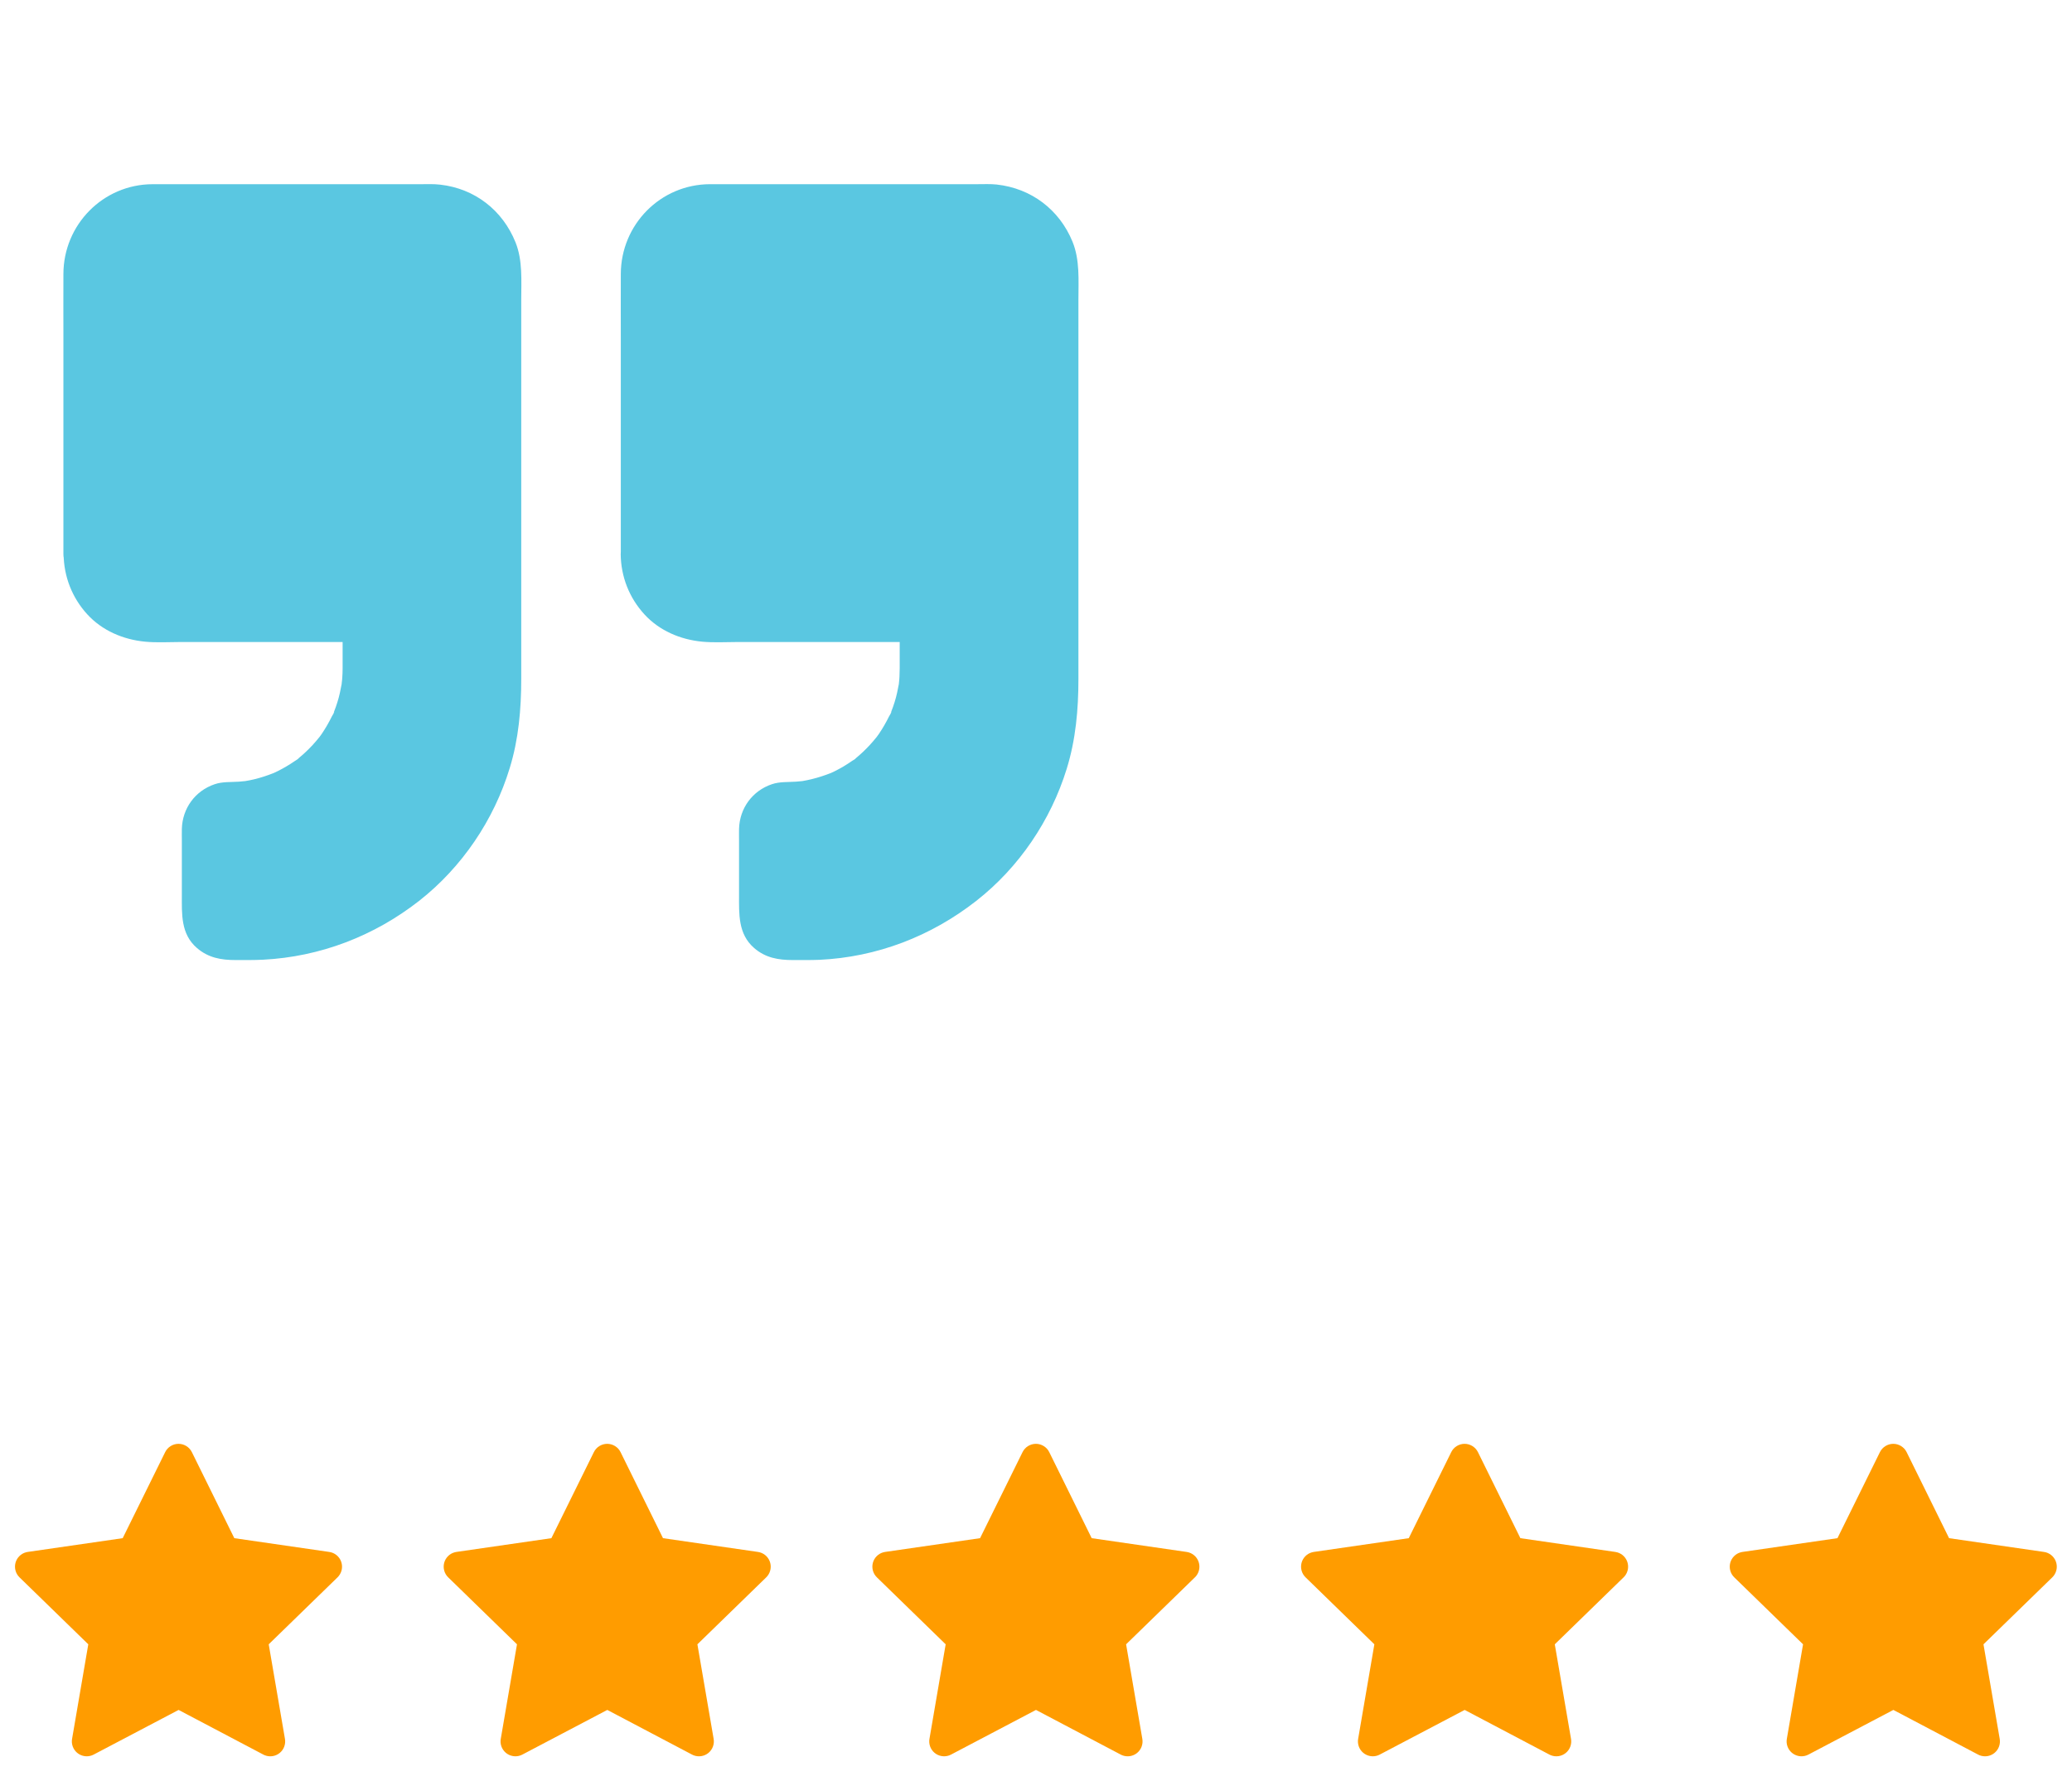
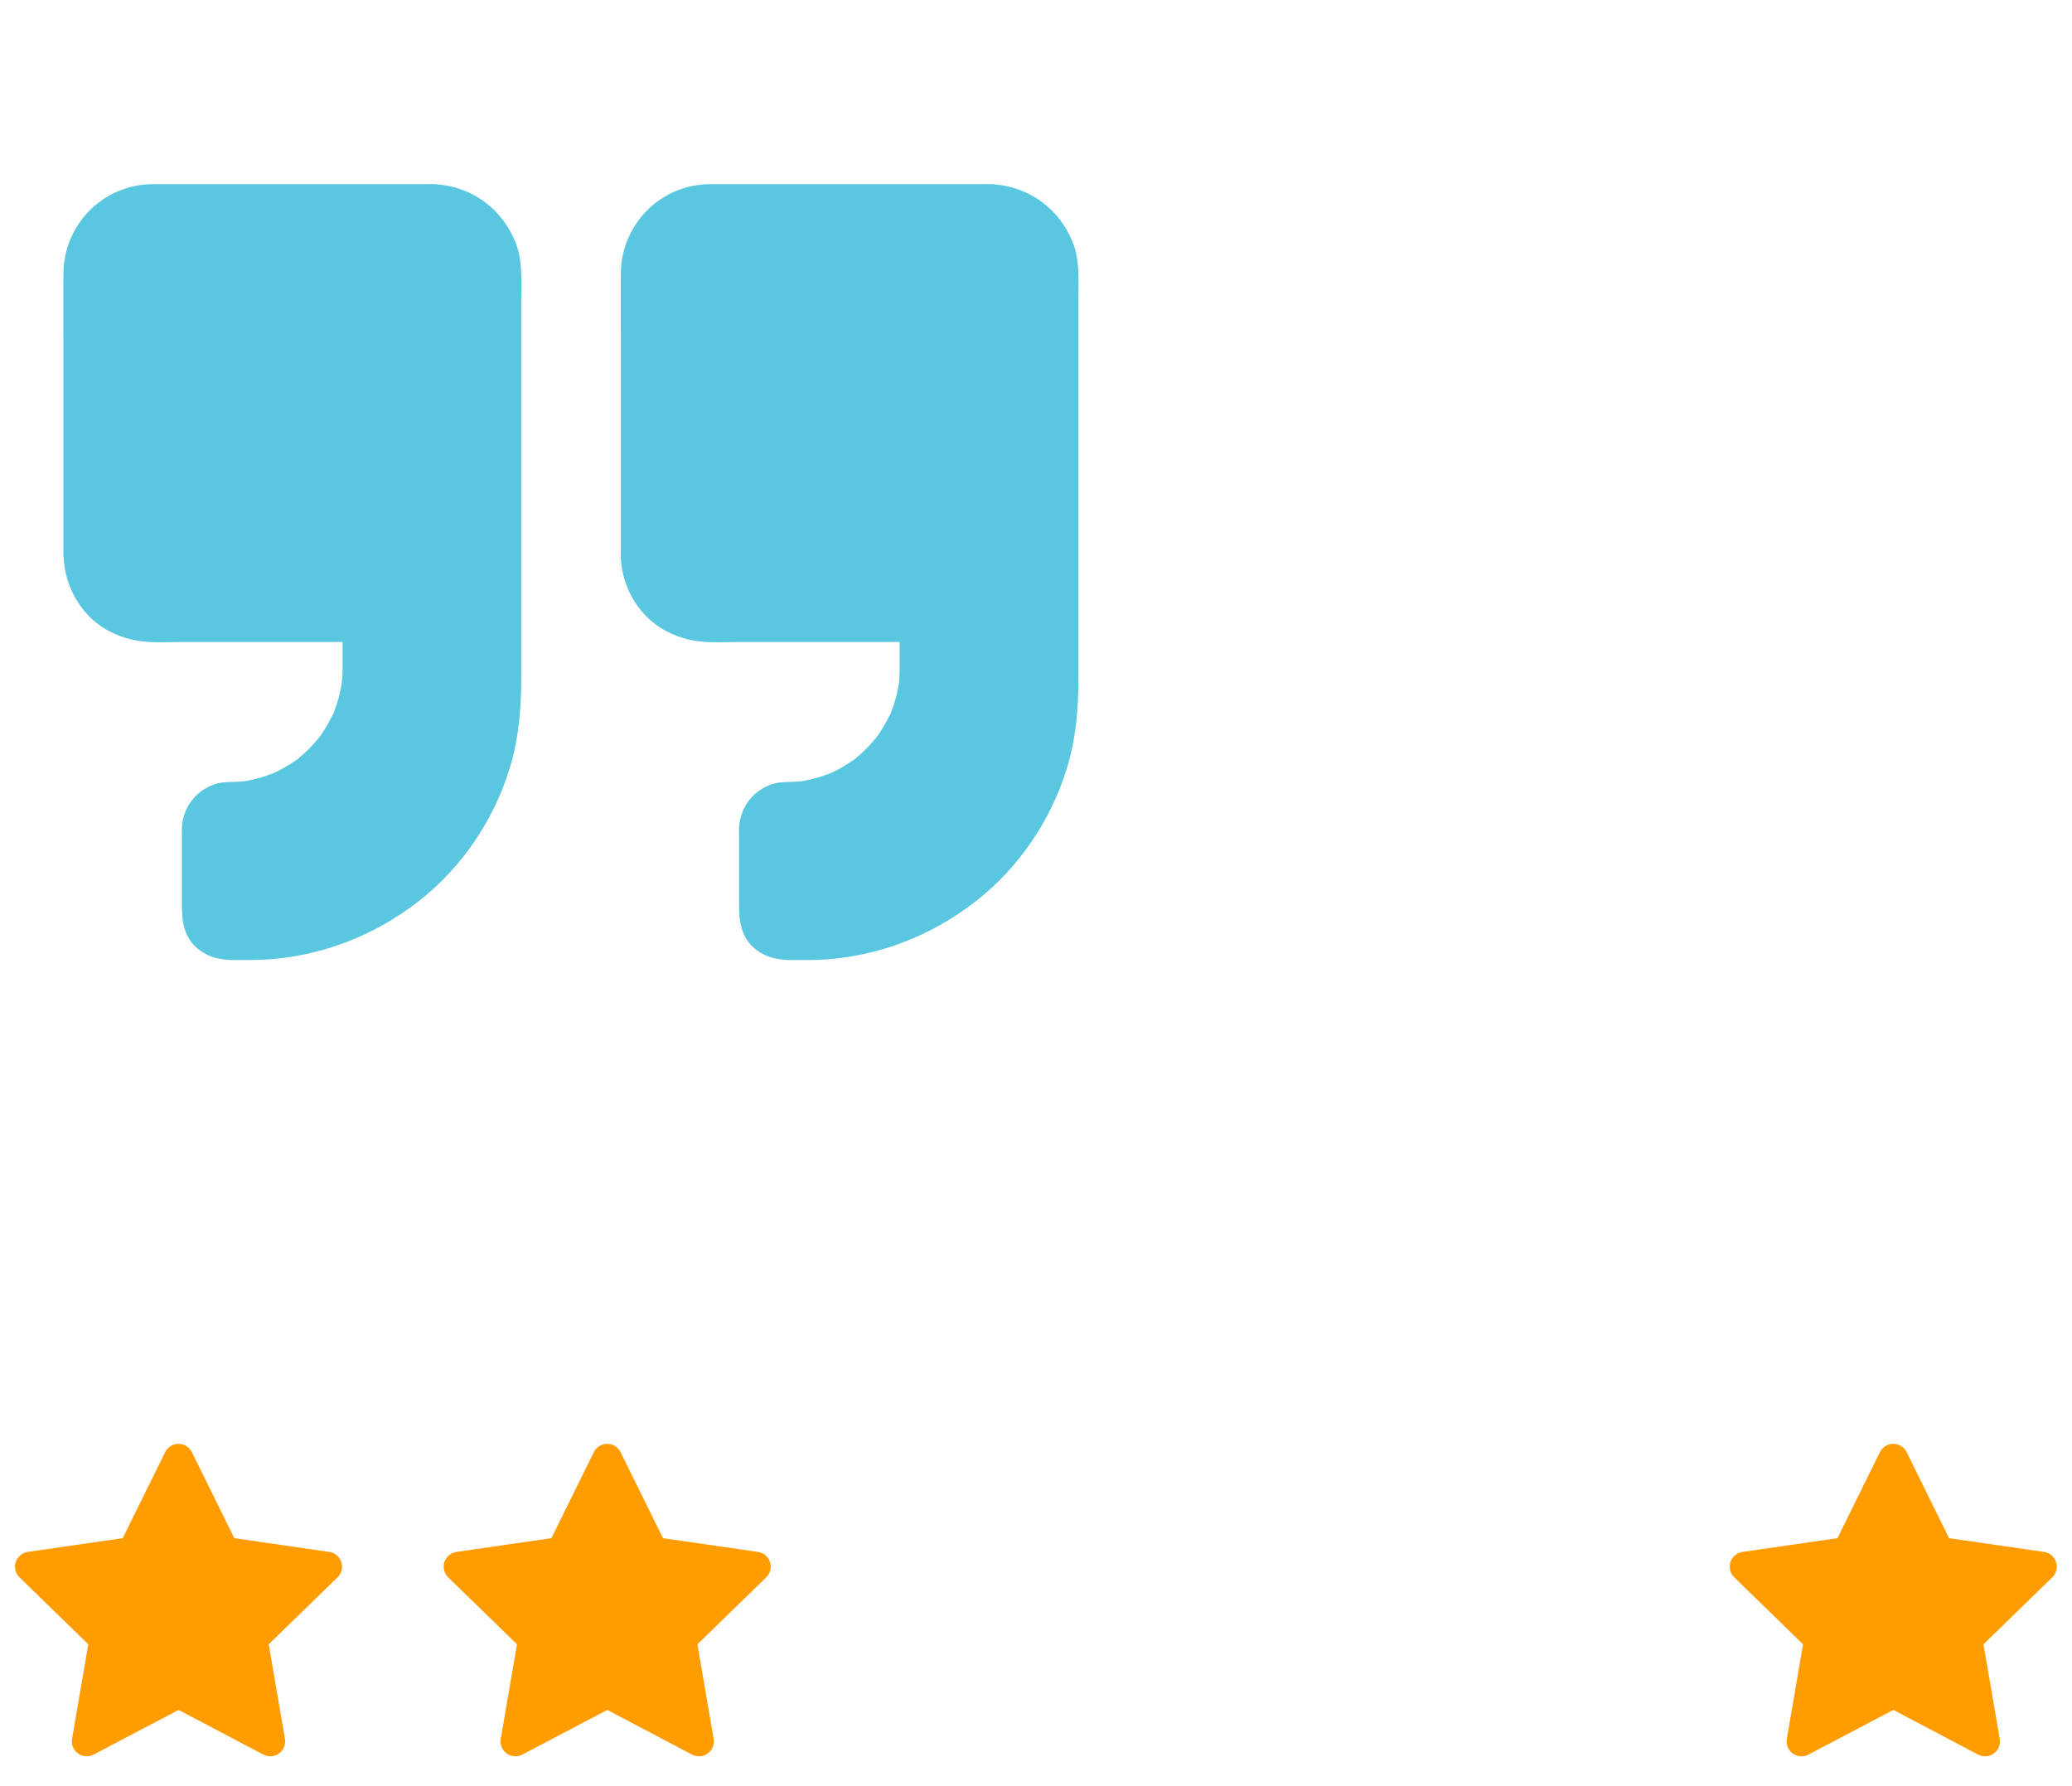
<svg xmlns="http://www.w3.org/2000/svg" width="116" height="100" viewBox="0 0 116 100" fill="none">
  <g clip-path="url(#clip0_127_1038)">
    <g clip-path="url(#clip1_127_1038)">
      <path d="M36 31.031V15.281C36 13.25 37.625 11.562 39.656 11.562H55.406C57.438 11.562 59.125 13.25 59.125 15.281V38.656C59.125 46.288 52.85 52.5 45.219 52.5H43.969C43.206 52.5 42.625 51.919 42.625 51.156V46.406C42.625 45.65 43.237 45.031 44 45.031C48.194 45.031 51.625 41.6 51.625 37.406V34.688H39.656C37.625 34.688 36 33.062 36 31.031Z" fill="#5AC7E1" />
      <path d="M37.25 31.031V15.281C37.25 15.225 37.25 15.162 37.256 15.106C37.256 15.062 37.263 15.019 37.263 14.975C37.269 14.912 37.319 14.769 37.263 14.925C37.2 15.1 37.288 14.819 37.3 14.756C37.319 14.675 37.344 14.594 37.369 14.512C37.394 14.431 37.425 14.356 37.45 14.275C37.481 14.2 37.531 14.187 37.45 14.269C37.35 14.369 37.444 14.294 37.475 14.231C37.556 14.087 37.638 13.944 37.725 13.806C37.731 13.794 37.788 13.706 37.794 13.706C37.806 13.706 37.625 13.894 37.725 13.794C37.8 13.719 37.869 13.625 37.944 13.55C38 13.494 38.062 13.431 38.119 13.381C38.163 13.344 38.369 13.212 38.212 13.294C38.05 13.381 38.281 13.25 38.319 13.225C38.4 13.175 38.481 13.125 38.569 13.075C38.594 13.062 38.775 12.95 38.794 12.962C38.8 12.969 38.55 13.056 38.688 13.006C38.725 12.994 38.763 12.975 38.806 12.962C38.962 12.906 39.244 12.9 39.375 12.819C39.375 12.819 39.112 12.844 39.256 12.831C39.3 12.831 39.344 12.825 39.388 12.819C39.475 12.812 39.562 12.812 39.65 12.806H52.525C53.481 12.806 54.438 12.794 55.394 12.806C55.469 12.806 55.538 12.806 55.612 12.812C55.656 12.812 55.7 12.819 55.744 12.825C55.831 12.831 55.85 12.881 55.75 12.825C55.644 12.762 55.675 12.812 55.756 12.831L55.925 12.869C56.019 12.894 56.119 12.919 56.212 12.95C56.256 12.962 56.513 13.062 56.337 12.994C56.163 12.919 56.413 13.031 56.456 13.056C56.619 13.137 56.769 13.237 56.919 13.337C57.106 13.462 56.763 13.194 56.925 13.35C56.994 13.419 57.069 13.481 57.138 13.55C57.194 13.606 57.25 13.669 57.306 13.731C57.319 13.744 57.388 13.812 57.388 13.825C57.394 13.806 57.237 13.606 57.344 13.769C57.438 13.906 57.531 14.044 57.606 14.194C57.644 14.262 57.669 14.362 57.719 14.419C57.712 14.412 57.631 14.187 57.675 14.312C57.694 14.369 57.712 14.419 57.731 14.469C57.781 14.612 57.788 14.881 57.862 15.006C57.862 15.006 57.837 14.744 57.85 14.887C57.856 14.931 57.856 14.975 57.862 15.019C57.869 15.106 57.869 15.194 57.875 15.281V38.625C57.875 39.069 57.856 39.512 57.812 39.956C57.806 40.044 57.794 40.125 57.788 40.212C57.781 40.256 57.775 40.3 57.775 40.337C57.763 40.481 57.794 40.219 57.794 40.219C57.756 40.412 57.731 40.612 57.7 40.806C57.638 41.156 57.556 41.5 57.469 41.837C57.375 42.187 57.269 42.537 57.144 42.881C57.087 43.037 57.031 43.194 56.969 43.35C56.95 43.394 56.856 43.65 56.919 43.469C56.981 43.294 56.875 43.575 56.85 43.625C56.556 44.281 56.212 44.906 55.819 45.506C55.631 45.794 55.431 46.069 55.225 46.344C55.144 46.456 55.294 46.25 55.294 46.256C55.288 46.281 55.237 46.331 55.219 46.35C55.169 46.412 55.112 46.475 55.062 46.544C54.938 46.694 54.812 46.837 54.688 46.981C54.219 47.5 53.712 47.981 53.175 48.425C53.112 48.475 53.05 48.531 52.981 48.581C52.8 48.731 53.163 48.45 52.975 48.587C52.831 48.694 52.688 48.8 52.544 48.9C52.25 49.106 51.95 49.3 51.644 49.481C51.337 49.662 51.019 49.831 50.7 49.994C50.55 50.069 50.4 50.137 50.25 50.206C50.206 50.225 49.956 50.337 50.131 50.256C50.306 50.181 50.019 50.3 49.975 50.319C49.312 50.581 48.625 50.794 47.931 50.95C47.569 51.031 47.206 51.094 46.844 51.15C46.7 51.169 46.962 51.131 46.962 51.131C46.919 51.131 46.875 51.144 46.831 51.144C46.744 51.156 46.663 51.162 46.575 51.169C46.375 51.187 46.169 51.206 45.969 51.212C45.469 51.237 44.975 51.231 44.475 51.231C44.306 51.231 44.144 51.225 43.975 51.231C43.975 51.231 43.888 51.225 43.888 51.231C43.913 51.206 44.119 51.306 44.013 51.25C43.981 51.237 43.925 51.225 43.894 51.219C43.663 51.169 43.981 51.225 43.969 51.25C43.969 51.25 43.875 51.194 43.869 51.187C43.756 51.112 43.969 51.262 43.962 51.262C43.962 51.262 43.881 51.187 43.881 51.181C43.781 51.05 44.025 51.387 43.931 51.25C43.925 51.244 43.869 51.15 43.869 51.15C43.888 51.144 43.938 51.4 43.919 51.262C43.913 51.219 43.837 50.95 43.881 51.144C43.919 51.312 43.888 51.169 43.894 51.112V46.3C43.888 46.325 43.888 46.356 43.881 46.381C43.862 46.487 43.869 46.487 43.888 46.381C43.894 46.369 43.894 46.356 43.9 46.344C43.919 46.281 43.913 46.287 43.881 46.375C43.844 46.456 43.837 46.469 43.869 46.412L43.906 46.337C43.913 46.331 43.969 46.231 43.969 46.231C43.962 46.231 43.825 46.437 43.9 46.325L43.987 46.237C44.006 46.256 43.763 46.362 43.894 46.312C43.925 46.3 43.969 46.269 44 46.25C44.119 46.175 44.038 46.275 44 46.244C43.975 46.256 43.95 46.269 43.925 46.275C43.95 46.269 43.981 46.262 44.006 46.25C44.031 46.244 44.062 46.237 44.087 46.231C44.031 46.237 43.981 46.25 43.925 46.256C44.006 46.312 44.394 46.244 44.494 46.237C44.681 46.225 44.869 46.206 45.05 46.181C46.731 45.962 48.244 45.319 49.575 44.269C50.812 43.294 51.712 41.987 52.294 40.531C52.756 39.387 52.888 38.169 52.888 36.95V34.656C52.888 33.981 52.312 33.406 51.638 33.406H46.087C43.975 33.406 41.862 33.412 39.75 33.406C39.612 33.406 39.3 33.456 39.231 33.381C39.25 33.406 39.494 33.425 39.312 33.387C39.231 33.369 39.15 33.356 39.062 33.331C38.944 33.3 38.825 33.25 38.706 33.219C38.538 33.175 38.981 33.356 38.737 33.231C38.675 33.2 38.612 33.169 38.556 33.137C38.45 33.081 38.344 33.019 38.244 32.95C38.25 32.95 38.112 32.869 38.112 32.856C38.244 32.962 38.275 32.987 38.206 32.925C38.175 32.9 38.144 32.875 38.112 32.844C38.013 32.756 37.919 32.656 37.825 32.556C37.812 32.537 37.719 32.437 37.719 32.431C37.712 32.444 37.888 32.681 37.744 32.456C37.669 32.344 37.594 32.231 37.531 32.106C37.506 32.056 37.481 32.006 37.456 31.962C37.337 31.725 37.45 31.994 37.469 31.994C37.431 31.994 37.35 31.637 37.337 31.6C37.325 31.544 37.312 31.494 37.3 31.437C37.294 31.394 37.281 31.356 37.275 31.312C37.256 31.219 37.263 31.256 37.288 31.431C37.225 31.425 37.25 31.094 37.25 31.031C37.244 30.375 36.681 29.75 36 29.781C35.331 29.812 34.744 30.331 34.75 31.031C34.763 32.281 35.225 33.462 36.069 34.387C36.906 35.306 38.081 35.806 39.306 35.925C39.962 35.987 40.638 35.944 41.294 35.944H51.619L50.369 34.694V37.412C50.369 37.575 50.362 37.731 50.356 37.894C50.35 37.994 50.344 38.094 50.331 38.194C50.325 38.237 50.319 38.281 50.319 38.325C50.3 38.5 50.362 38.075 50.331 38.25C50.263 38.612 50.194 38.969 50.081 39.319C50.025 39.494 49.969 39.662 49.9 39.831C49.888 39.869 49.869 39.906 49.856 39.95C49.806 40.081 49.9 39.837 49.9 39.844C49.919 39.881 49.794 40.069 49.775 40.106C49.612 40.437 49.425 40.762 49.219 41.069C49.175 41.137 49.125 41.2 49.075 41.269C48.944 41.456 49.219 41.1 49.069 41.275C48.95 41.425 48.825 41.569 48.694 41.712C48.45 41.975 48.194 42.219 47.919 42.444L47.825 42.519C47.719 42.606 47.919 42.444 47.913 42.45C47.906 42.487 47.744 42.575 47.712 42.594C47.556 42.706 47.394 42.806 47.231 42.906C47.075 43 46.919 43.081 46.763 43.162C46.688 43.2 46.612 43.231 46.538 43.269C46.525 43.275 46.438 43.325 46.425 43.319C46.45 43.331 46.675 43.219 46.494 43.287C46.156 43.419 45.812 43.531 45.456 43.619C45.275 43.662 45.1 43.7 44.919 43.731C44.881 43.737 44.831 43.737 44.794 43.75C44.794 43.75 45.056 43.719 44.913 43.731C44.8 43.744 44.681 43.756 44.569 43.762C44.119 43.794 43.65 43.756 43.212 43.906C42.119 44.275 41.406 45.256 41.375 46.406C41.369 46.625 41.375 46.837 41.375 47.056V50.087C41.375 51.162 41.312 52.287 42.219 53.075C42.85 53.625 43.575 53.75 44.381 53.75C44.881 53.75 45.381 53.756 45.875 53.737C49.094 53.587 52.125 52.419 54.656 50.437C57.044 48.569 58.825 45.937 59.719 43.044C60.225 41.412 60.375 39.719 60.375 38.019V16.775C60.375 15.694 60.462 14.556 60.044 13.531C59.306 11.731 57.731 10.544 55.8 10.331C55.444 10.294 55.081 10.312 54.725 10.312H39.75C36.975 10.319 34.763 12.575 34.756 15.337C34.75 16.531 34.756 17.731 34.756 18.925V31.031C34.756 31.687 35.331 32.312 36.006 32.281C36.675 32.25 37.25 31.731 37.25 31.031ZM4.812 31.031V15.281C4.812 13.25 6.438 11.562 8.469 11.562H24.219C26.25 11.562 27.938 13.25 27.938 15.281V38.656C27.938 46.287 21.663 52.5 14.031 52.5H12.781C12.019 52.5 11.438 51.919 11.438 51.156V46.406C11.438 45.65 12.05 45.031 12.812 45.031C17.006 45.031 20.438 41.6 20.438 37.406V34.687H8.469C6.438 34.687 4.812 33.062 4.812 31.031Z" fill="#5AC7E1" />
      <path d="M6.062 31.031V15.281C6.062 15.206 6.062 15.138 6.068 15.063C6.068 15.019 6.075 14.975 6.081 14.931C6.093 14.75 6.1 14.956 6.068 15.006C6.137 14.875 6.137 14.656 6.187 14.513C6.212 14.431 6.243 14.356 6.268 14.275C6.3 14.2 6.35 14.188 6.268 14.269C6.168 14.369 6.262 14.294 6.293 14.231C6.381 14.075 6.475 13.919 6.568 13.769C6.693 13.575 6.418 13.931 6.575 13.763C6.637 13.694 6.7 13.619 6.768 13.55C6.825 13.494 6.887 13.431 6.943 13.381C6.987 13.344 7.193 13.213 7.037 13.294C6.875 13.381 7.106 13.25 7.143 13.225C7.237 13.163 7.331 13.113 7.431 13.056C7.475 13.031 7.693 12.894 7.543 12.994C7.4 13.088 7.606 12.975 7.668 12.95C7.818 12.9 8.075 12.894 8.2 12.819C8.2 12.819 7.937 12.844 8.081 12.831C8.125 12.831 8.168 12.825 8.212 12.819C8.3 12.813 8.387 12.813 8.475 12.806H21.381C22.331 12.806 23.281 12.794 24.225 12.806C24.312 12.806 24.4 12.813 24.487 12.819C24.531 12.825 24.575 12.825 24.618 12.831C24.762 12.844 24.5 12.819 24.5 12.819C24.637 12.906 24.918 12.913 25.075 12.963C25.112 12.975 25.156 12.994 25.193 13.006C25.325 13.05 25.093 12.963 25.087 12.963C25.143 13.013 25.25 13.038 25.312 13.075C25.475 13.163 25.618 13.269 25.768 13.363C25.887 13.438 25.668 13.294 25.681 13.294C25.693 13.294 25.768 13.363 25.775 13.375C25.837 13.431 25.9 13.488 25.956 13.544C26.025 13.613 26.087 13.688 26.156 13.756C26.187 13.788 26.281 13.863 26.162 13.756C26.043 13.65 26.156 13.75 26.187 13.794C26.281 13.931 26.368 14.075 26.443 14.219C26.462 14.263 26.575 14.506 26.506 14.338C26.437 14.169 26.543 14.45 26.562 14.506C26.587 14.588 26.612 14.669 26.631 14.75C26.643 14.794 26.65 14.831 26.656 14.875C26.675 14.95 26.75 15.056 26.668 14.919C26.612 14.819 26.662 14.838 26.668 14.925C26.675 14.969 26.675 15.013 26.681 15.056C26.687 15.131 26.687 15.2 26.687 15.275V38.619C26.687 39.063 26.668 39.506 26.625 39.95C26.618 40.038 26.606 40.119 26.6 40.206C26.593 40.25 26.587 40.294 26.587 40.331C26.575 40.475 26.606 40.213 26.606 40.213C26.568 40.394 26.55 40.581 26.518 40.763C26.456 41.125 26.375 41.481 26.281 41.838C26.193 42.175 26.087 42.513 25.975 42.838L25.787 43.344C25.768 43.388 25.675 43.644 25.737 43.463C25.8 43.288 25.693 43.569 25.668 43.619C25.381 44.263 25.043 44.875 24.662 45.469C24.468 45.769 24.256 46.056 24.05 46.344C23.968 46.456 24.118 46.25 24.118 46.256C24.112 46.281 24.062 46.331 24.043 46.35C23.993 46.413 23.937 46.475 23.887 46.544C23.775 46.681 23.656 46.813 23.537 46.95C23.075 47.469 22.568 47.956 22.031 48.4C21.956 48.463 21.881 48.519 21.806 48.581C21.625 48.731 21.987 48.45 21.8 48.588C21.656 48.694 21.512 48.8 21.368 48.9C21.075 49.106 20.775 49.3 20.468 49.481C20.175 49.656 19.868 49.819 19.562 49.975C19.412 50.05 19.262 50.119 19.112 50.188C19.075 50.206 18.775 50.338 18.956 50.256C19.131 50.181 18.843 50.3 18.8 50.319C18.137 50.581 17.45 50.794 16.756 50.95C16.393 51.031 16.031 51.094 15.668 51.15C15.525 51.169 15.787 51.131 15.787 51.131C15.743 51.131 15.7 51.144 15.656 51.144C15.568 51.156 15.487 51.163 15.4 51.169C15.212 51.188 15.025 51.2 14.837 51.213C14.337 51.244 13.831 51.238 13.331 51.238C13.156 51.238 12.975 51.231 12.8 51.238C12.581 51.244 12.925 51.288 12.831 51.25C12.8 51.238 12.75 51.225 12.712 51.219C12.568 51.188 12.712 51.219 12.712 51.225C12.737 51.238 12.762 51.244 12.787 51.256C12.762 51.244 12.743 51.231 12.718 51.219C12.762 51.194 12.468 51.156 12.718 51.225C12.812 51.25 12.793 51.281 12.725 51.219C12.562 51.069 12.831 51.381 12.75 51.256C12.743 51.25 12.687 51.156 12.687 51.156C12.706 51.15 12.756 51.406 12.737 51.269C12.731 51.225 12.656 50.956 12.7 51.15C12.737 51.319 12.706 51.175 12.712 51.119V46.394C12.706 46.175 12.662 46.531 12.7 46.425C12.793 46.156 12.593 46.55 12.7 46.375C12.712 46.356 12.775 46.231 12.787 46.238C12.781 46.238 12.643 46.444 12.718 46.331L12.806 46.244C12.825 46.263 12.581 46.369 12.712 46.319C12.743 46.306 12.787 46.275 12.818 46.256C12.937 46.181 12.856 46.281 12.818 46.25C12.793 46.263 12.768 46.275 12.743 46.281C12.768 46.275 12.8 46.269 12.825 46.256C12.85 46.25 12.881 46.244 12.906 46.238C12.85 46.244 12.8 46.256 12.743 46.263C12.818 46.319 13.168 46.25 13.268 46.25C13.468 46.238 13.668 46.219 13.868 46.194C15.55 45.975 17.062 45.331 18.393 44.281C19.631 43.306 20.531 42 21.112 40.544C21.575 39.4 21.706 38.181 21.706 36.963V34.669C21.706 33.994 21.131 33.419 20.456 33.419H14.906C12.793 33.419 10.681 33.425 8.568 33.419C8.431 33.419 8.118 33.469 8.05 33.394C8.068 33.419 8.312 33.438 8.131 33.4C8.05 33.381 7.968 33.369 7.881 33.344C7.762 33.313 7.643 33.263 7.525 33.231C7.356 33.188 7.8 33.369 7.556 33.244C7.493 33.213 7.431 33.181 7.375 33.15C7.268 33.094 7.162 33.031 7.062 32.963C7.068 32.963 6.931 32.881 6.931 32.869C7.062 32.975 7.093 33 7.025 32.938C6.993 32.913 6.962 32.888 6.931 32.856C6.831 32.769 6.737 32.669 6.643 32.569C6.631 32.55 6.537 32.45 6.537 32.444C6.531 32.456 6.706 32.694 6.562 32.469C6.487 32.356 6.412 32.244 6.35 32.119C6.325 32.069 6.3 32.019 6.275 31.975C6.156 31.738 6.268 32.006 6.287 32.006C6.25 32.006 6.168 31.65 6.156 31.613C6.143 31.556 6.131 31.506 6.118 31.45C6.112 31.406 6.1 31.369 6.093 31.325C6.075 31.231 6.081 31.269 6.106 31.444C6.037 31.425 6.062 31.094 6.062 31.031C6.056 30.375 5.493 29.75 4.812 29.781C4.143 29.813 3.556 30.331 3.562 31.031C3.575 32.281 4.037 33.463 4.881 34.388C5.718 35.306 6.893 35.806 8.118 35.925C8.775 35.988 9.45 35.944 10.106 35.944H20.431L19.181 34.694V37.413C19.181 37.588 19.175 37.763 19.162 37.938C19.156 38.025 19.15 38.113 19.137 38.194C19.131 38.238 19.125 38.281 19.125 38.325C19.106 38.5 19.168 38.075 19.137 38.25C19.068 38.613 19 38.969 18.887 39.319C18.831 39.494 18.775 39.663 18.706 39.831C18.693 39.869 18.675 39.906 18.662 39.95C18.612 40.081 18.706 39.838 18.706 39.844C18.725 39.881 18.6 40.069 18.581 40.106C18.418 40.438 18.231 40.763 18.025 41.069C17.981 41.138 17.931 41.2 17.881 41.269C17.75 41.456 18.025 41.1 17.875 41.275C17.756 41.425 17.631 41.569 17.5 41.713C17.256 41.975 17 42.219 16.725 42.444L16.631 42.519C16.525 42.606 16.725 42.444 16.718 42.45C16.712 42.488 16.512 42.6 16.487 42.619C16.343 42.719 16.187 42.819 16.037 42.906C15.881 43 15.725 43.081 15.568 43.163C15.493 43.2 15.418 43.231 15.343 43.269C15.331 43.275 15.243 43.325 15.231 43.319C15.256 43.331 15.481 43.219 15.3 43.288C14.95 43.425 14.593 43.544 14.225 43.631C14.062 43.669 13.893 43.706 13.725 43.731C13.687 43.738 13.637 43.738 13.6 43.75C13.6 43.75 13.862 43.719 13.718 43.731C13.606 43.744 13.487 43.756 13.375 43.763C12.925 43.794 12.456 43.756 12.018 43.906C10.925 44.275 10.212 45.256 10.181 46.406C10.175 46.631 10.181 46.856 10.181 47.081V50.088C10.181 51.163 10.112 52.288 11.025 53.075C11.662 53.625 12.381 53.75 13.187 53.75C13.7 53.75 14.212 53.756 14.725 53.731C17.925 53.569 20.943 52.406 23.462 50.438C25.862 48.556 27.65 45.913 28.537 43C29.037 41.375 29.181 39.694 29.181 38.006V16.788C29.181 15.719 29.268 14.581 28.862 13.569C28.137 11.769 26.581 10.556 24.643 10.338C24.275 10.294 23.893 10.313 23.525 10.313H8.543C5.775 10.319 3.556 12.575 3.55 15.338C3.543 16.538 3.55 17.731 3.55 18.931V31.031C3.55 31.688 4.125 32.313 4.8 32.281C5.487 32.25 6.062 31.731 6.062 31.031Z" fill="#5AC7E1" />
    </g>
  </g>
  <g clip-path="url(#clip2_127_1038)">
    <g clip-path="url(#clip3_127_1038)">
      <g clip-path="url(#clip4_127_1038)">
        <path d="M6.869 86.117L1.553 86.887L1.458 86.907C1.316 86.944 1.186 87.019 1.082 87.124C0.978 87.228 0.903 87.359 0.866 87.501C0.829 87.644 0.83 87.794 0.87 87.936C0.909 88.078 0.986 88.207 1.092 88.31L4.943 92.059L4.035 97.355L4.024 97.447C4.015 97.594 4.046 97.741 4.113 97.873C4.18 98.005 4.28 98.116 4.404 98.196C4.529 98.276 4.672 98.322 4.819 98.328C4.967 98.335 5.114 98.302 5.244 98.233L9.999 95.733L14.743 98.233L14.827 98.272C14.964 98.326 15.114 98.342 15.26 98.32C15.406 98.297 15.543 98.236 15.658 98.143C15.773 98.049 15.861 97.927 15.912 97.789C15.964 97.65 15.979 97.501 15.953 97.355L15.044 92.059L18.898 88.309L18.962 88.238C19.055 88.124 19.116 87.987 19.139 87.841C19.162 87.696 19.145 87.547 19.092 87.41C19.038 87.272 18.949 87.152 18.834 87.06C18.718 86.969 18.581 86.909 18.435 86.888L13.118 86.117L10.742 81.3C10.673 81.16 10.566 81.043 10.434 80.961C10.302 80.879 10.15 80.835 9.994 80.835C9.839 80.835 9.686 80.879 9.554 80.961C9.422 81.043 9.315 81.16 9.247 81.3L6.869 86.117Z" fill="#FF9C00" />
      </g>
    </g>
  </g>
  <g clip-path="url(#clip5_127_1038)">
    <g clip-path="url(#clip6_127_1038)">
      <g clip-path="url(#clip7_127_1038)">
        <path d="M30.869 86.117L25.552 86.887L25.458 86.907C25.316 86.944 25.186 87.019 25.082 87.124C24.978 87.228 24.903 87.359 24.866 87.501C24.829 87.644 24.83 87.794 24.87 87.936C24.909 88.078 24.986 88.207 25.092 88.31L28.943 92.059L28.035 97.355L28.024 97.447C28.015 97.594 28.046 97.741 28.113 97.873C28.18 98.005 28.28 98.116 28.404 98.196C28.529 98.276 28.672 98.322 28.819 98.328C28.967 98.335 29.113 98.302 29.244 98.233L33.999 95.733L38.743 98.233L38.827 98.272C38.964 98.326 39.114 98.342 39.26 98.32C39.406 98.297 39.543 98.236 39.658 98.143C39.773 98.049 39.861 97.927 39.912 97.789C39.964 97.65 39.978 97.501 39.953 97.355L39.044 92.059L42.898 88.309L42.962 88.238C43.055 88.124 43.116 87.987 43.139 87.841C43.162 87.696 43.145 87.547 43.092 87.41C43.038 87.272 42.949 87.152 42.834 87.06C42.718 86.969 42.581 86.909 42.435 86.888L37.118 86.117L34.742 81.3C34.673 81.16 34.566 81.043 34.434 80.961C34.302 80.879 34.15 80.835 33.994 80.835C33.839 80.835 33.686 80.879 33.554 80.961C33.422 81.043 33.316 81.16 33.247 81.3L30.869 86.117Z" fill="#FF9C00" />
      </g>
    </g>
  </g>
  <g clip-path="url(#clip8_127_1038)">
    <g clip-path="url(#clip9_127_1038)">
      <g clip-path="url(#clip10_127_1038)">
        <path d="M54.869 86.117L49.553 86.887L49.458 86.907C49.316 86.944 49.186 87.019 49.082 87.124C48.978 87.228 48.903 87.359 48.866 87.501C48.829 87.644 48.83 87.794 48.87 87.936C48.909 88.078 48.986 88.207 49.092 88.31L52.943 92.059L52.035 97.355L52.024 97.447C52.016 97.594 52.046 97.741 52.113 97.873C52.18 98.005 52.28 98.116 52.404 98.196C52.529 98.276 52.672 98.322 52.819 98.328C52.967 98.335 53.114 98.302 53.244 98.233L57.999 95.733L62.743 98.233L62.827 98.272C62.964 98.326 63.114 98.342 63.26 98.32C63.406 98.297 63.543 98.236 63.658 98.143C63.773 98.049 63.861 97.927 63.912 97.789C63.964 97.65 63.978 97.501 63.953 97.355L63.044 92.059L66.897 88.309L66.963 88.238C67.055 88.124 67.116 87.987 67.139 87.841C67.162 87.696 67.145 87.547 67.092 87.41C67.038 87.272 66.949 87.152 66.834 87.06C66.718 86.969 66.581 86.909 66.435 86.888L61.118 86.117L58.742 81.3C58.673 81.16 58.566 81.043 58.434 80.961C58.302 80.879 58.15 80.835 57.994 80.835C57.839 80.835 57.686 80.879 57.554 80.961C57.422 81.043 57.316 81.16 57.247 81.3L54.869 86.117Z" fill="#FF9C00" />
      </g>
    </g>
  </g>
  <g clip-path="url(#clip11_127_1038)">
    <g clip-path="url(#clip12_127_1038)">
      <g clip-path="url(#clip13_127_1038)">
-         <path d="M78.869 86.117L73.552 86.887L73.458 86.907C73.316 86.944 73.186 87.019 73.082 87.124C72.978 87.228 72.903 87.359 72.866 87.501C72.829 87.644 72.83 87.794 72.87 87.936C72.909 88.078 72.986 88.207 73.092 88.31L76.943 92.059L76.035 97.355L76.024 97.447C76.016 97.594 76.046 97.741 76.113 97.873C76.18 98.005 76.28 98.116 76.404 98.196C76.529 98.276 76.672 98.322 76.819 98.328C76.967 98.335 77.114 98.302 77.244 98.233L81.999 95.733L86.743 98.233L86.827 98.272C86.964 98.326 87.114 98.342 87.26 98.32C87.406 98.297 87.543 98.236 87.658 98.143C87.773 98.049 87.861 97.927 87.912 97.789C87.964 97.65 87.978 97.501 87.953 97.355L87.044 92.059L90.897 88.309L90.963 88.238C91.055 88.124 91.116 87.987 91.139 87.841C91.162 87.696 91.145 87.547 91.092 87.41C91.038 87.272 90.949 87.152 90.834 87.06C90.718 86.969 90.581 86.909 90.435 86.888L85.118 86.117L82.742 81.3C82.673 81.16 82.567 81.043 82.434 80.961C82.302 80.879 82.15 80.835 81.994 80.835C81.839 80.835 81.686 80.879 81.554 80.961C81.422 81.043 81.316 81.16 81.247 81.3L78.869 86.117Z" fill="#FF9C00" />
-       </g>
+         </g>
    </g>
  </g>
  <g clip-path="url(#clip14_127_1038)">
    <g clip-path="url(#clip15_127_1038)">
      <g clip-path="url(#clip16_127_1038)">
        <path d="M102.869 86.117L97.552 86.887L97.458 86.907C97.316 86.944 97.186 87.019 97.082 87.124C96.978 87.228 96.903 87.359 96.866 87.501C96.829 87.644 96.83 87.794 96.87 87.936C96.909 88.078 96.986 88.207 97.092 88.31L100.943 92.059L100.035 97.355L100.024 97.447C100.015 97.594 100.046 97.741 100.113 97.873C100.18 98.005 100.28 98.116 100.404 98.196C100.529 98.276 100.672 98.322 100.819 98.328C100.967 98.335 101.114 98.302 101.244 98.233L105.999 95.733L110.743 98.233L110.827 98.272C110.964 98.326 111.114 98.342 111.26 98.32C111.406 98.297 111.543 98.236 111.658 98.143C111.773 98.049 111.861 97.927 111.912 97.789C111.964 97.65 111.978 97.501 111.953 97.355L111.044 92.059L114.898 88.309L114.963 88.238C115.055 88.124 115.116 87.987 115.139 87.841C115.162 87.696 115.145 87.547 115.092 87.41C115.038 87.272 114.949 87.152 114.834 87.06C114.718 86.969 114.581 86.909 114.435 86.888L109.118 86.117L106.742 81.3C106.673 81.16 106.566 81.043 106.434 80.961C106.302 80.879 106.15 80.835 105.994 80.835C105.839 80.835 105.686 80.879 105.554 80.961C105.422 81.043 105.315 81.16 105.247 81.3L102.869 86.117Z" fill="#FF9C00" />
      </g>
    </g>
  </g>
  <defs>
    <clipPath id="clip0_127_1038">
      <rect width="64" height="64" fill="white" />
    </clipPath>
    <clipPath id="clip1_127_1038">
      <rect width="64" height="64" fill="white" />
    </clipPath>
    <clipPath id="clip2_127_1038">
      <rect width="20" height="20" fill="white" transform="translate(0 80)" />
    </clipPath>
    <clipPath id="clip3_127_1038">
      <rect width="20" height="20" fill="white" transform="translate(0 80)" />
    </clipPath>
    <clipPath id="clip4_127_1038">
      <rect width="20" height="20" fill="white" transform="translate(0 80)" />
    </clipPath>
    <clipPath id="clip5_127_1038">
      <rect width="20" height="20" fill="white" transform="translate(24 80)" />
    </clipPath>
    <clipPath id="clip6_127_1038">
      <rect width="20" height="20" fill="white" transform="translate(24 80)" />
    </clipPath>
    <clipPath id="clip7_127_1038">
      <rect width="20" height="20" fill="white" transform="translate(24 80)" />
    </clipPath>
    <clipPath id="clip8_127_1038">
      <rect width="20" height="20" fill="white" transform="translate(48 80)" />
    </clipPath>
    <clipPath id="clip9_127_1038">
      <rect width="20" height="20" fill="white" transform="translate(48 80)" />
    </clipPath>
    <clipPath id="clip10_127_1038">
-       <rect width="20" height="20" fill="white" transform="translate(48 80)" />
-     </clipPath>
+       </clipPath>
    <clipPath id="clip11_127_1038">
      <rect width="20" height="20" fill="white" transform="translate(72 80)" />
    </clipPath>
    <clipPath id="clip12_127_1038">
      <rect width="20" height="20" fill="white" transform="translate(72 80)" />
    </clipPath>
    <clipPath id="clip13_127_1038">
      <rect width="20" height="20" fill="white" transform="translate(72 80)" />
    </clipPath>
    <clipPath id="clip14_127_1038">
      <rect width="20" height="20" fill="white" transform="translate(96 80)" />
    </clipPath>
    <clipPath id="clip15_127_1038">
      <rect width="20" height="20" fill="white" transform="translate(96 80)" />
    </clipPath>
    <clipPath id="clip16_127_1038">
      <rect width="20" height="20" fill="white" transform="translate(96 80)" />
    </clipPath>
  </defs>
</svg>